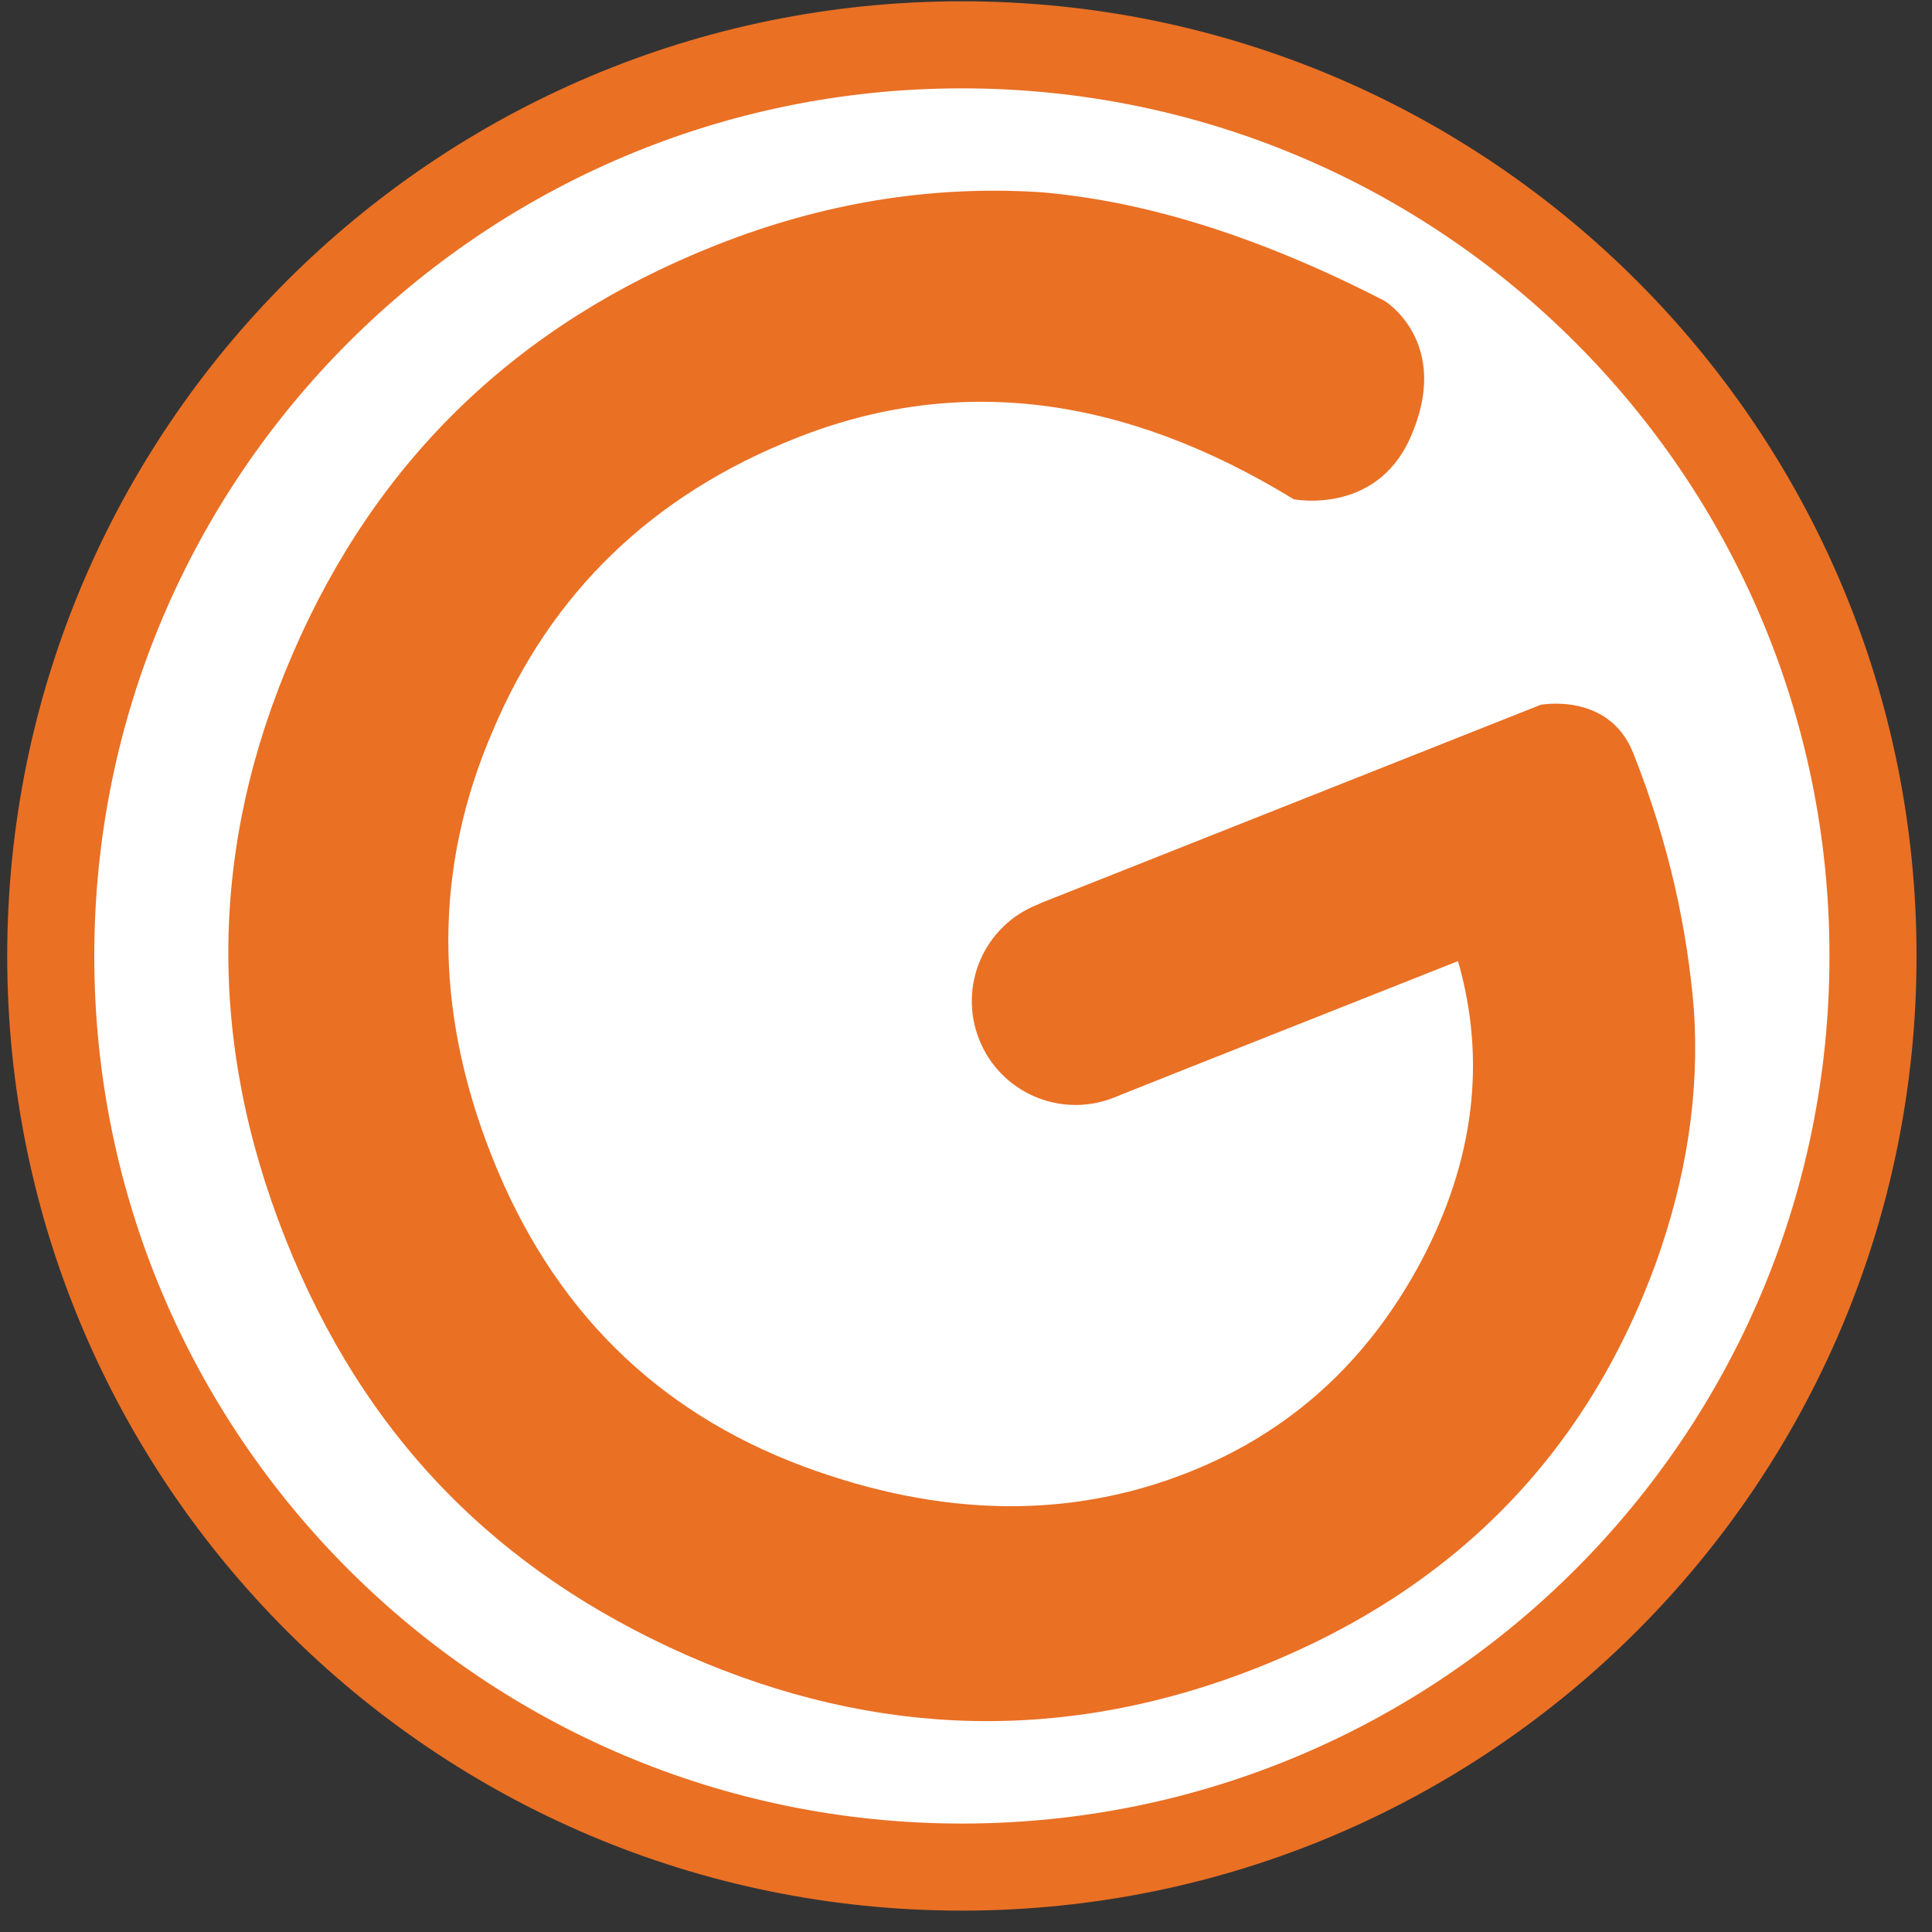
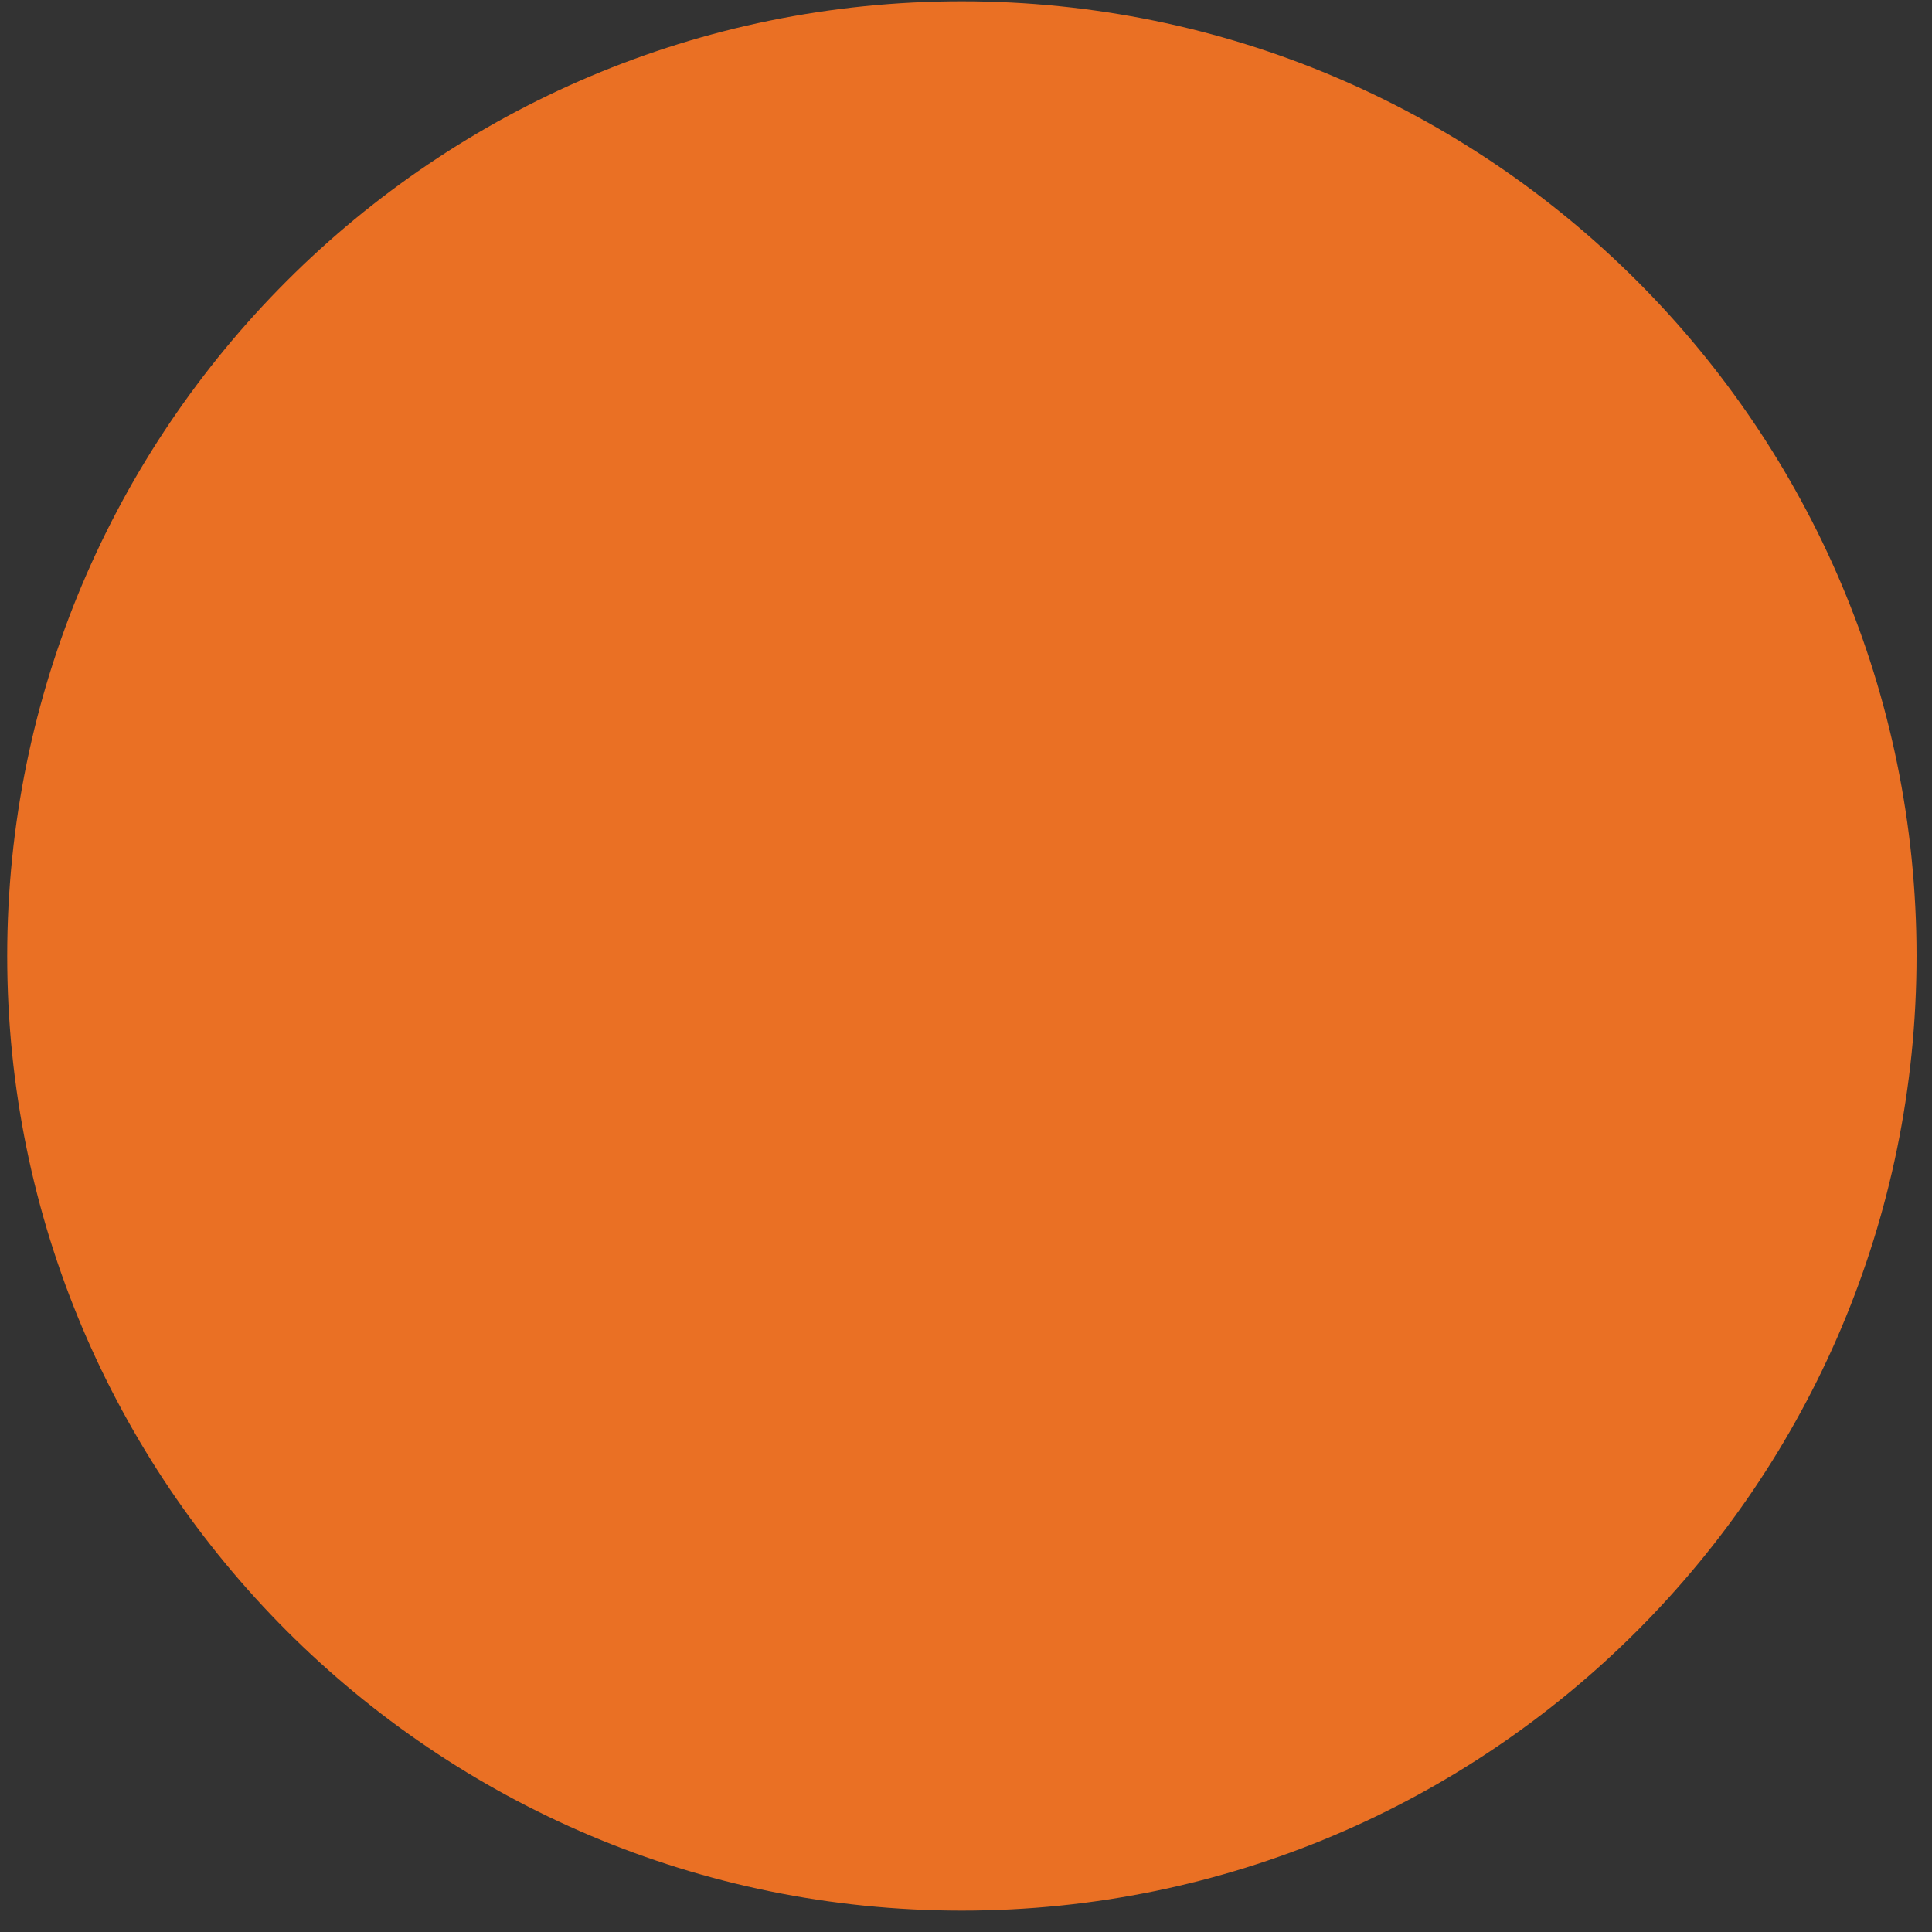
<svg xmlns="http://www.w3.org/2000/svg" width="75" height="75" viewBox="0 0 75 75" fill="none">
  <rect x="0" y="0" width="75" height="75" fill="#333333" stroke="none" />
  <path d="M37.34 74.17C57.808 74.17 74.4 57.578 74.4 37.11C74.4 16.642 57.808 0.05 37.34 0.05C16.872 0.05 0.28 16.642 0.28 37.11C0.28 57.578 16.872 74.17 37.34 74.17Z" fill="#EA7024" />
-   <path d="M37.34 70.79C55.941 70.79 71.02 55.711 71.02 37.11C71.02 18.509 55.941 3.43 37.34 3.43C18.739 3.43 3.66 18.509 3.66 37.11C3.66 55.711 18.739 70.79 37.34 70.79Z" fill="white" />
-   <path d="M40.44 35.04L40.27 35.12C38.2 35.94 37.19 38.28 38.01 40.35C38.83 42.42 41.17 43.43 43.24 42.61L43.41 42.54L45.72 41.62L56.6 37.31C57.71 41.18 57.23 45.07 55.16 48.98C53.08 52.87 50.08 55.59 46.15 57.15C41.54 58.98 36.55 58.91 31.2 56.93C25.46 54.79 21.42 50.78 19.09 44.88C16.83 39.17 16.84 33.67 19.13 28.37C21.39 23.01 25.32 19.21 30.92 17C37.16 14.53 43.59 15.32 50.22 19.38C50.22 19.38 53.38 20.01 54.73 17.03C56.41 13.31 53.75 11.68 53.75 11.68C48.93 9.2 44.48 7.8 40.38 7.46C36.12 7.19 31.93 7.88 27.79 9.52C20.09 12.57 14.62 17.85 11.38 25.34C8.13 32.81 8.03 40.39 11.07 48.06C14.11 55.73 19.24 60.97 26.65 64.25C34.05 67.5 41.44 67.66 48.84 64.73C56.42 61.72 61.57 56.48 64.29 49.01C65.48 45.68 65.97 42.42 65.76 39.23C65.51 36.12 64.8 32.75 63.4 29.23C62.46 26.86 59.81 27.36 59.81 27.36L40.42 35.05L40.44 35.04Z" fill="#EA7024" />
</svg>